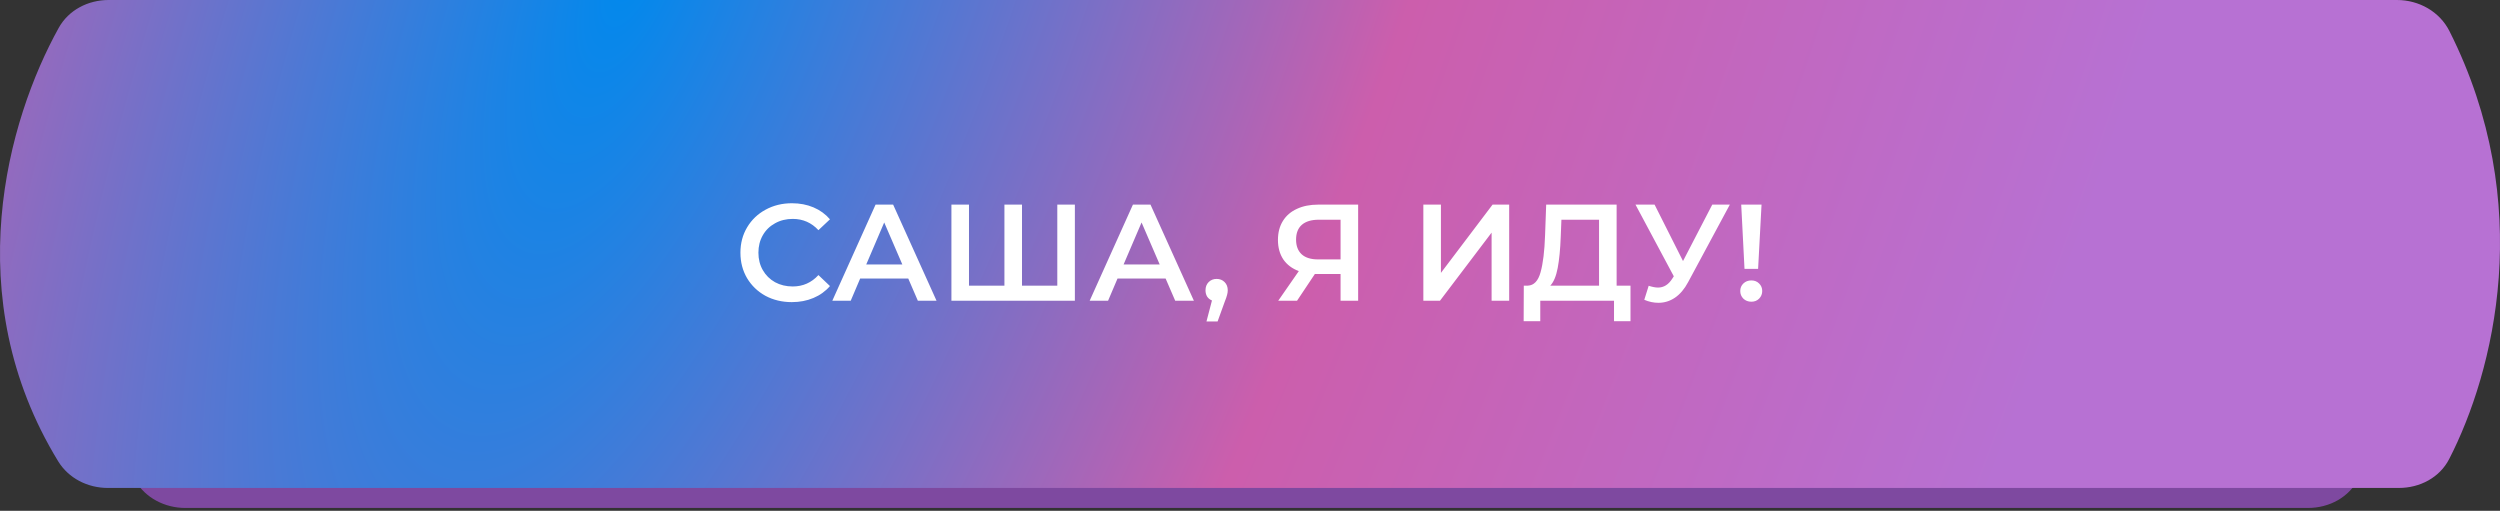
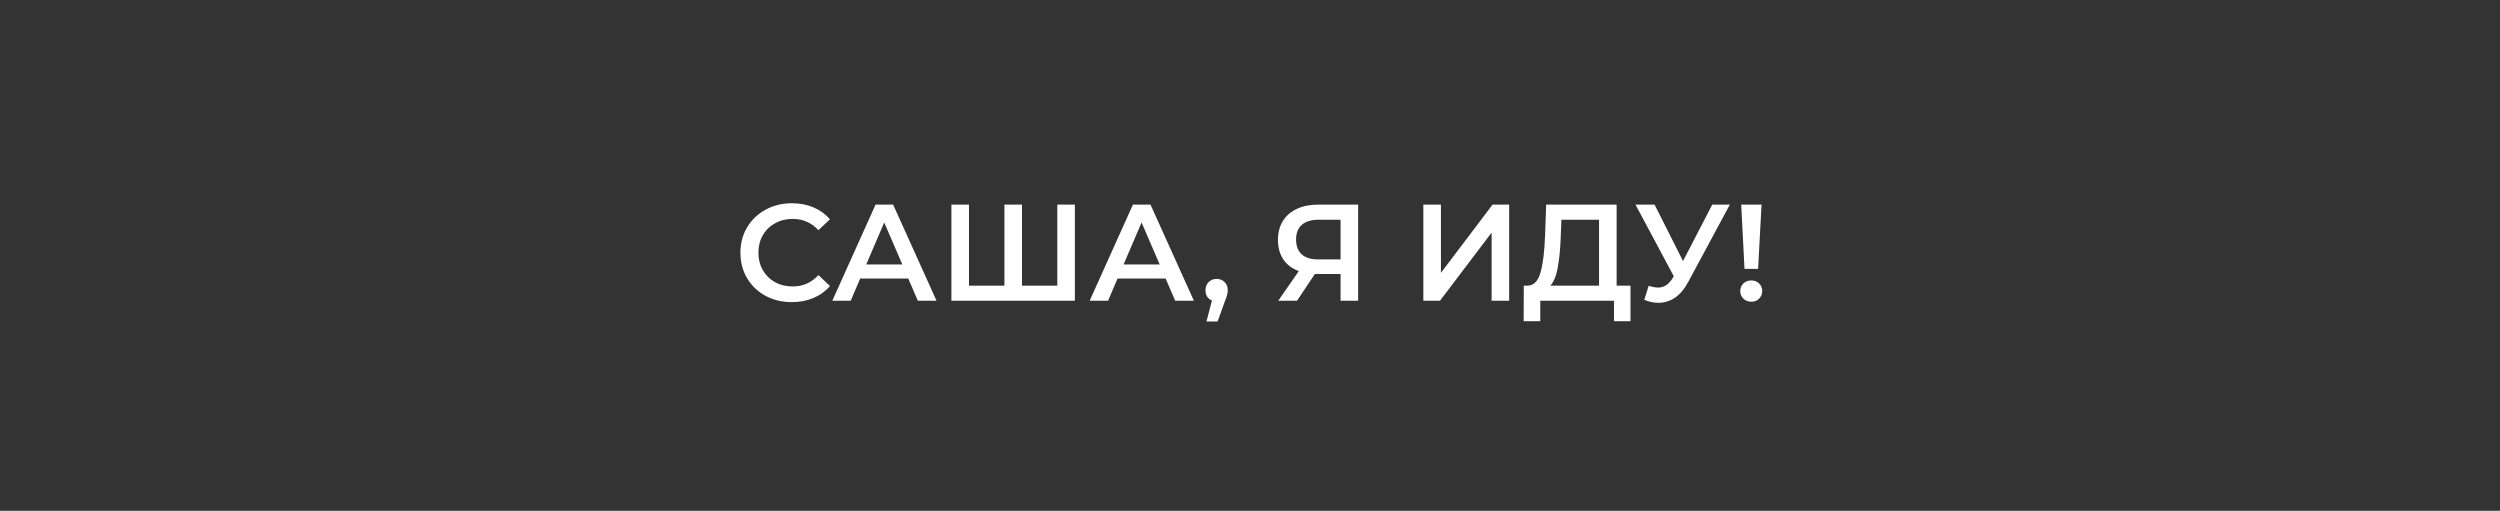
<svg xmlns="http://www.w3.org/2000/svg" width="416" height="85" viewBox="0 0 416 85" fill="none">
  <rect x="0" y="0" width="416" height="85" fill="#333333" stroke="none" />
-   <path d="M22.48 79.917C7.24 53.63 14.801 25.572 22.582 10.779C24.204 7.695 27.499 5.978 30.984 5.978H383.713C387.44 5.978 390.933 7.959 392.541 11.321C405.708 38.856 399.308 65.563 392.493 79.553C390.939 82.743 387.591 84.524 384.042 84.524H30.85C27.439 84.524 24.191 82.868 22.48 79.917Z" fill="#7E49A0" />
-   <path d="M9.676 76.753C-7.103 49.294 1.3 19.903 9.769 4.64C11.426 1.653 14.667 0 18.083 0H398.841C402.502 0 405.945 1.915 407.592 5.185C422.098 33.988 414.965 61.965 407.54 76.389C405.947 79.483 402.653 81.194 399.173 81.194H17.948C14.607 81.194 11.418 79.604 9.676 76.753Z" fill="url(#paint0_radial_1084_133)" />
  <path d="M131.753 50.273C130.138 50.273 128.676 49.923 127.366 49.222C126.071 48.506 125.05 47.523 124.304 46.274C123.573 45.025 123.207 43.616 123.207 42.047C123.207 40.478 123.58 39.068 124.327 37.819C125.073 36.57 126.094 35.595 127.389 34.894C128.699 34.178 130.161 33.82 131.776 33.82C133.086 33.82 134.282 34.049 135.364 34.506C136.445 34.963 137.359 35.626 138.106 36.494L136.186 38.299C135.029 37.05 133.604 36.425 131.913 36.425C130.816 36.425 129.834 36.669 128.965 37.157C128.097 37.629 127.419 38.291 126.932 39.145C126.444 39.998 126.2 40.965 126.2 42.047C126.2 43.128 126.444 44.096 126.932 44.949C127.419 45.802 128.097 46.472 128.965 46.96C129.834 47.432 130.816 47.668 131.913 47.668C133.604 47.668 135.029 47.036 136.186 45.772L138.106 47.6C137.359 48.468 136.438 49.131 135.341 49.588C134.259 50.045 133.063 50.273 131.753 50.273ZM151.132 46.343H143.134L141.558 50.045H138.496L145.694 34.049H148.619L155.84 50.045H152.732L151.132 46.343ZM150.15 44.012L147.133 37.019L144.14 44.012H150.15ZM178.859 34.049V50.045H158.316V34.049H161.241V47.531H167.136V34.049H170.061V47.531H175.934V34.049H178.859ZM193.956 46.343H185.958L184.382 50.045H181.32L188.518 34.049H191.443L198.664 50.045H195.556L193.956 46.343ZM192.974 44.012L189.957 37.019L186.964 44.012H192.974ZM202.447 46.411C202.98 46.411 203.422 46.587 203.772 46.937C204.122 47.287 204.298 47.744 204.298 48.308C204.298 48.552 204.26 48.811 204.183 49.085C204.122 49.344 203.985 49.74 203.772 50.273L202.607 53.495H200.756L201.67 49.999C201.335 49.862 201.068 49.649 200.87 49.359C200.687 49.054 200.596 48.704 200.596 48.308C200.596 47.744 200.771 47.287 201.121 46.937C201.472 46.587 201.914 46.411 202.447 46.411ZM225.995 34.049V50.045H223.07V45.589H219.117H218.797L215.826 50.045H212.696L216.123 45.109C215.011 44.697 214.151 44.05 213.541 43.166C212.947 42.268 212.65 41.186 212.65 39.922C212.65 38.703 212.924 37.652 213.473 36.768C214.021 35.885 214.798 35.214 215.803 34.757C216.809 34.285 217.99 34.049 219.345 34.049H225.995ZM219.437 36.562C218.218 36.562 217.281 36.844 216.626 37.408C215.986 37.972 215.666 38.794 215.666 39.876C215.666 40.927 215.979 41.742 216.603 42.321C217.228 42.885 218.134 43.166 219.323 43.166H223.07V36.562H219.437ZM236.845 34.049H239.77V45.406L248.362 34.049H251.127V50.045H248.202V38.71L239.61 50.045H236.845V34.049ZM271.314 47.531V53.45H268.572V50.045H256.301V53.45H253.536L253.559 47.531H254.244C255.25 47.485 255.951 46.746 256.347 45.315C256.758 43.867 257.009 41.803 257.101 39.122L257.284 34.049H269.006V47.531H271.314ZM259.706 39.396C259.63 41.468 259.462 43.197 259.203 44.583C258.944 45.954 258.533 46.937 257.969 47.531H266.081V36.562H259.82L259.706 39.396ZM287.845 34.049L280.898 46.96C280.289 48.102 279.558 48.963 278.705 49.542C277.867 50.106 276.953 50.387 275.962 50.387C275.17 50.387 274.386 50.22 273.609 49.885L274.34 47.554C274.965 47.752 275.483 47.851 275.894 47.851C276.854 47.851 277.646 47.356 278.27 46.366L278.522 45.977L272.146 34.049H275.323L280.053 43.441L284.92 34.049H287.845ZM289.738 34.049H293.12L292.548 44.743H290.286L289.738 34.049ZM291.429 50.205C290.896 50.205 290.454 50.037 290.103 49.702C289.753 49.352 289.578 48.925 289.578 48.422C289.578 47.919 289.753 47.501 290.103 47.165C290.454 46.83 290.896 46.663 291.429 46.663C291.947 46.663 292.373 46.83 292.708 47.165C293.059 47.501 293.234 47.919 293.234 48.422C293.234 48.925 293.059 49.352 292.708 49.702C292.373 50.037 291.947 50.205 291.429 50.205Z" fill="white" />
  <defs>
    <radialGradient id="paint0_radial_1084_133" cx="0" cy="0" r="1" gradientUnits="userSpaceOnUse" gradientTransform="translate(103.713 -5.406) rotate(20.734) scale(245.686 675.516)">
      <stop stop-color="#0089ED" />
      <stop offset="0.51" stop-color="#CC5EAC" />
      <stop offset="1" stop-color="#B771D3" />
    </radialGradient>
  </defs>
</svg>